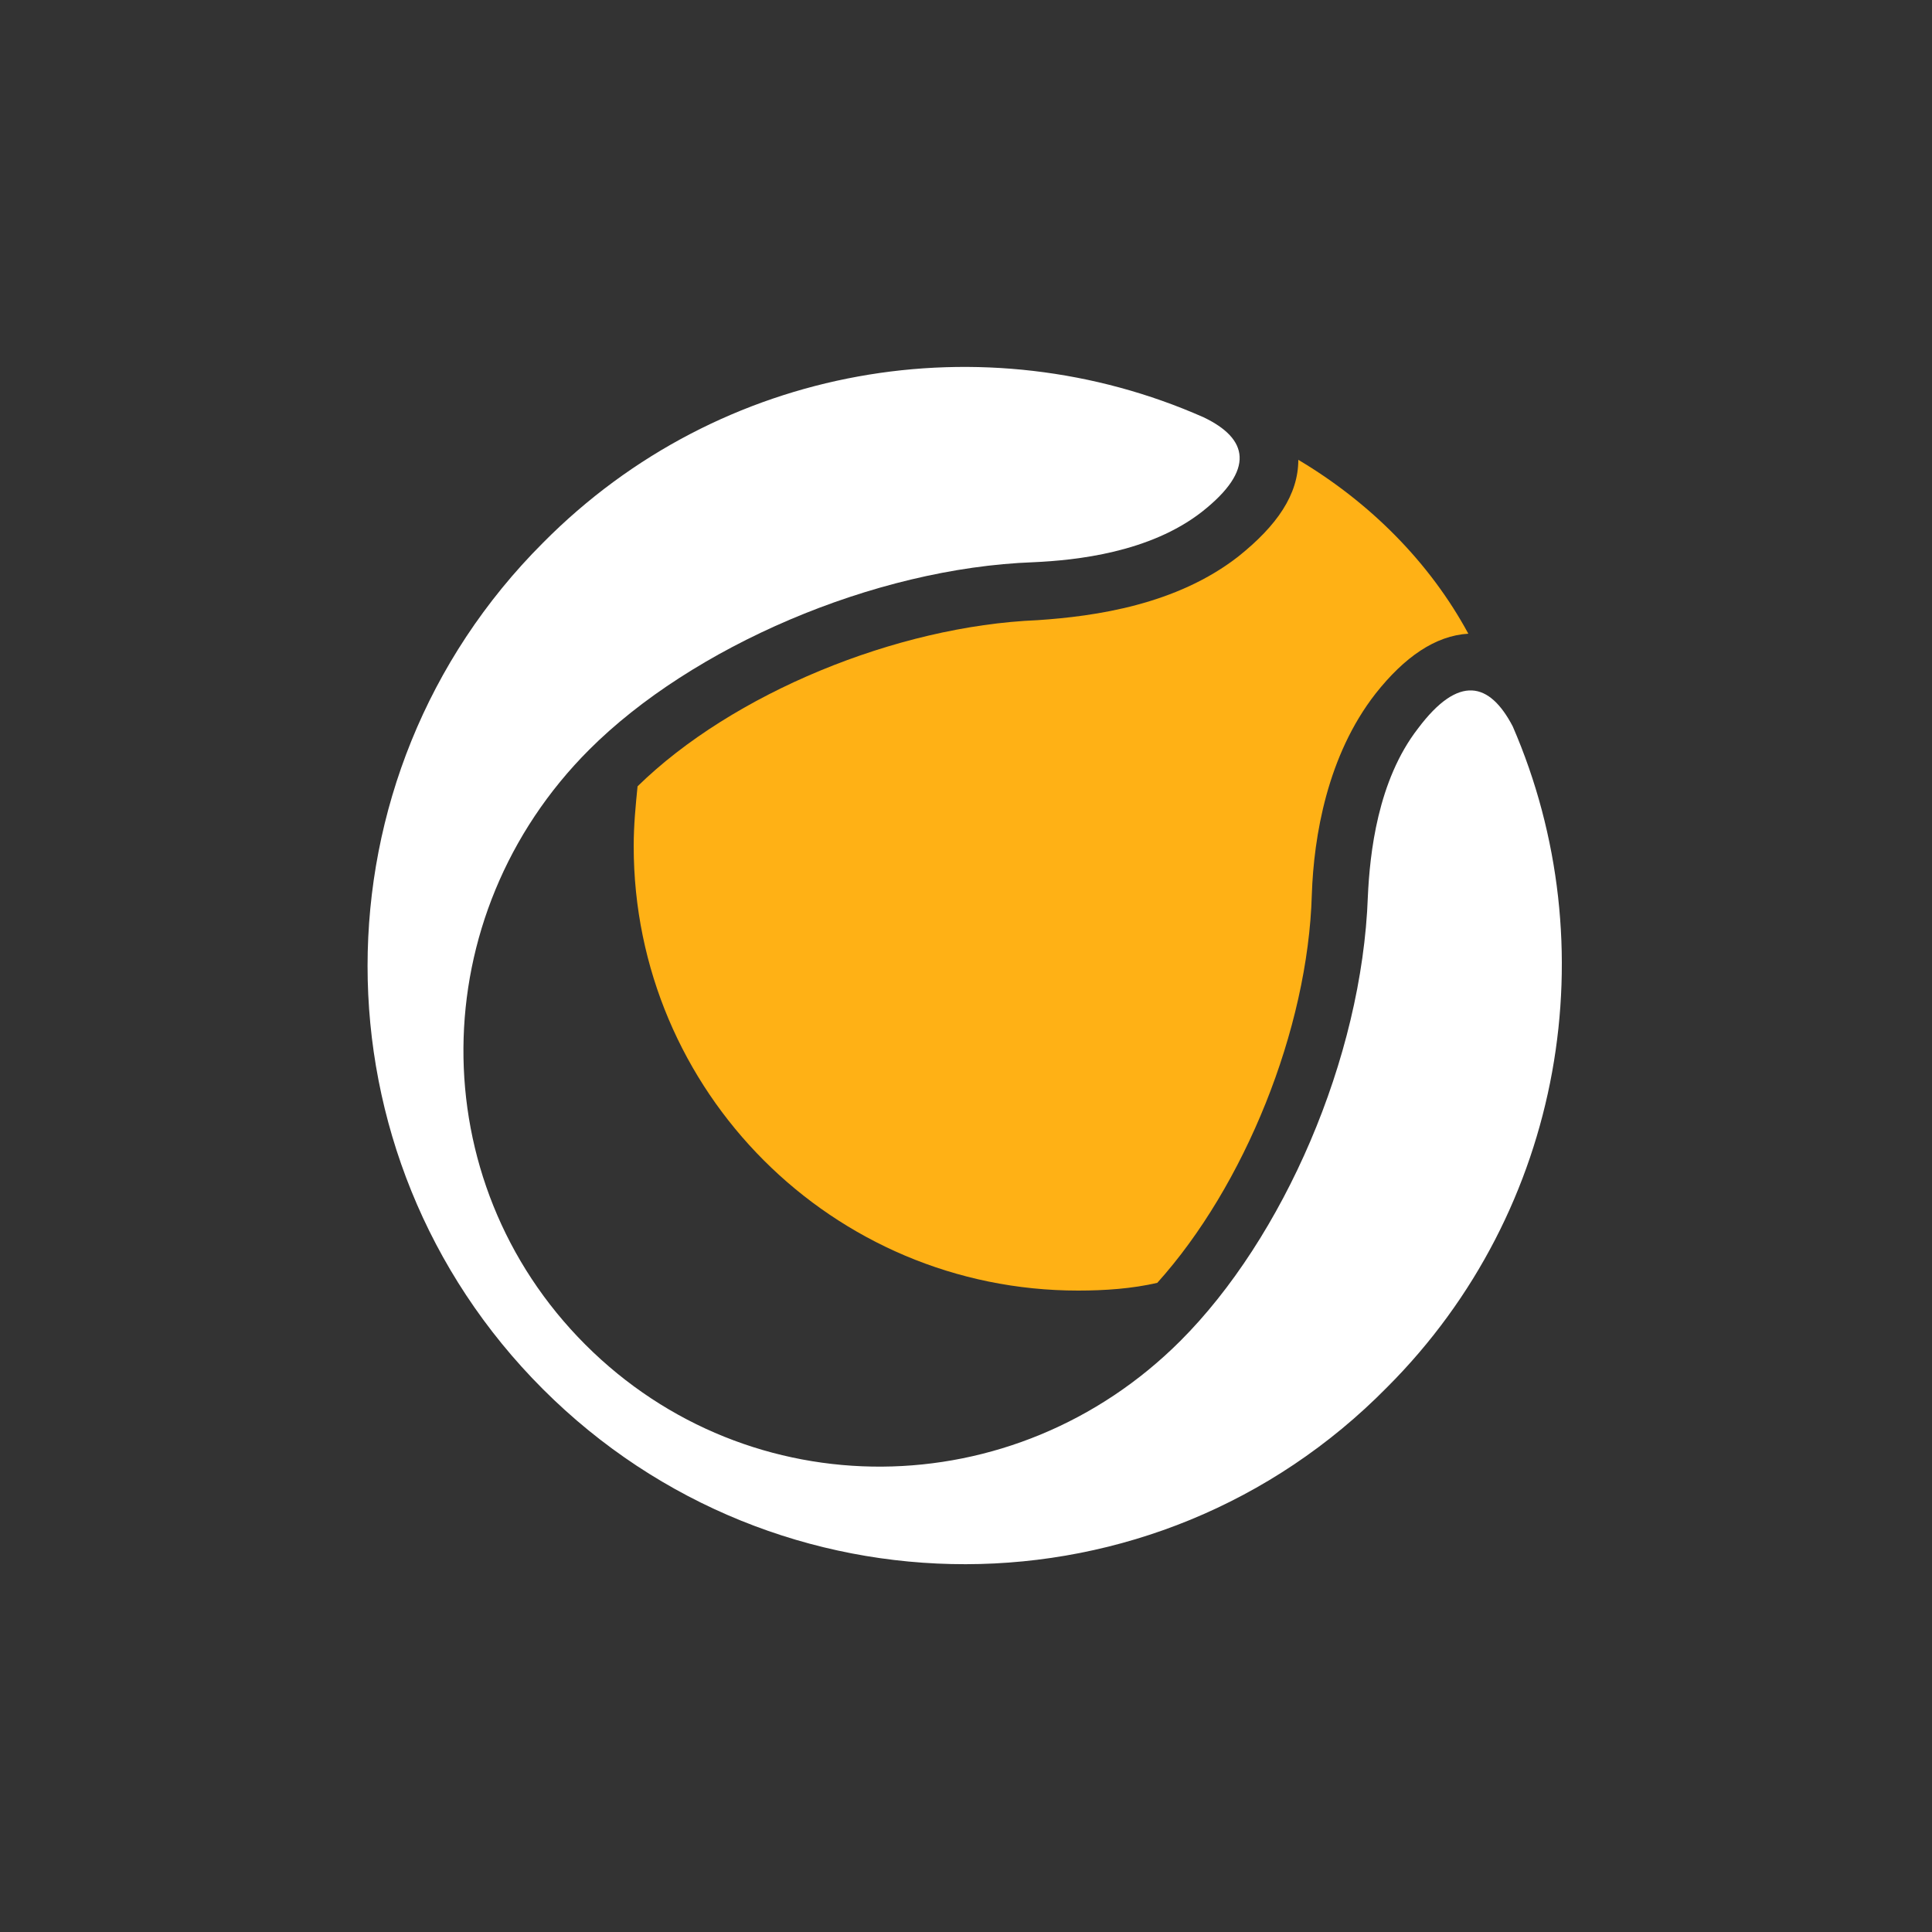
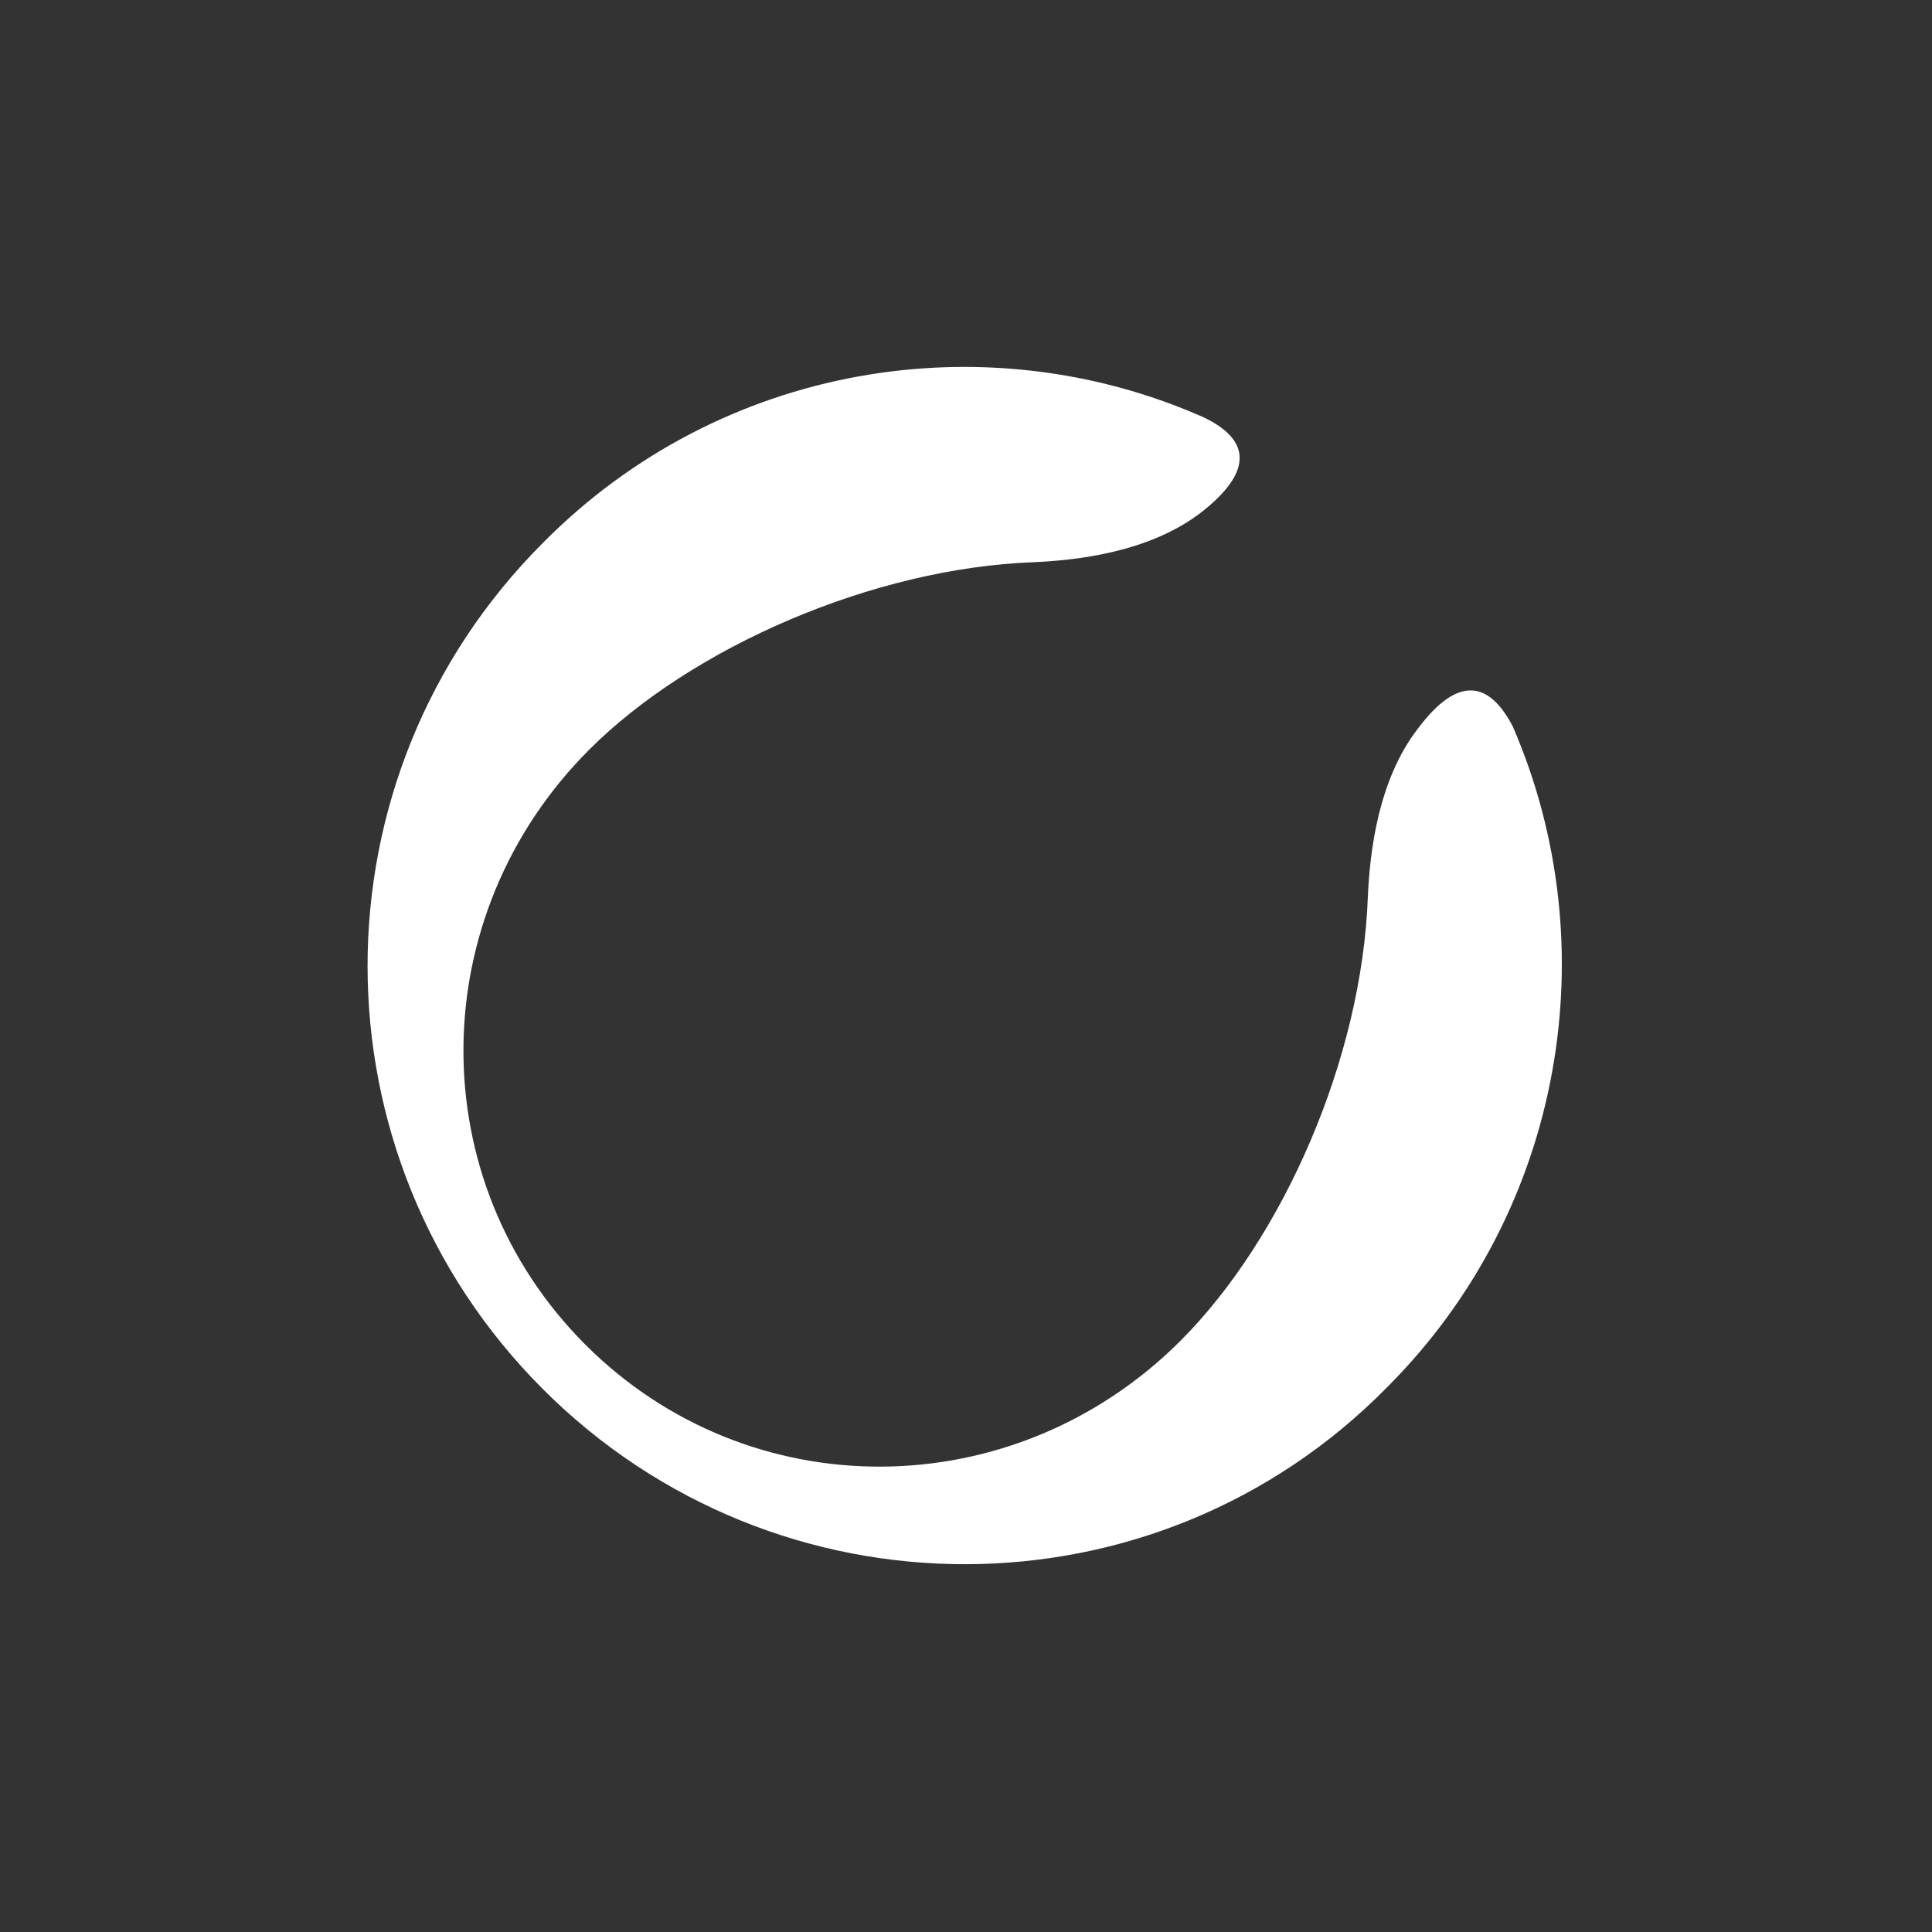
<svg xmlns="http://www.w3.org/2000/svg" version="1.1" id="Layer_1" x="0px" y="0px" viewBox="0 0 100 100" style="enable-background:new 0 0 100 100;" xml:space="preserve">
  <rect x="0" y="0" width="100" height="100" fill="#333333" stroke="none" />
  <style type="text/css">
	.st0{fill:#FFB115;}
	.st1{fill:#FFFFFF;}
</style>
  <g>
-     <path class="st0" d="M64.1,28.8c-3.2,2.5-7.4,3.1-10.4,3.3c-7.3,0.3-15.8,3.8-20.7,8.6c-0.1,1-0.2,2-0.2,3.1c0,12.7,10.3,23,23,23   c1.4,0,2.8-0.1,4.1-0.4c4.5-5,7.8-13.1,8-20.1c0.1-3,0.8-7.2,3.3-10.4c1.5-1.9,3.1-3,4.8-3.1c-2-3.7-5.1-6.8-8.8-9   C67.2,25.6,66.1,27.2,64.1,28.8z" />
    <path class="st1" d="M62.3,21.6c2.3,1.1,2.7,2.7-0.1,4.9c-2.7,2.1-6.5,2.5-8.7,2.6c-8.3,0.3-17.7,4.4-23,9.7   c-8.6,8.6-8.7,22.3-0.2,30.8s22.2,8.4,30.8-0.2c5.3-5.3,9.4-14.6,9.7-23c0.1-2.2,0.5-6,2.6-8.7c2.1-2.8,3.7-2.4,4.9-0.1l0,0   c4.9,11.3,2.7,25-6.5,34.2C59.8,84,40.2,84,28.1,71.9s-12.1-31.7,0-43.8C37.3,18.8,51,16.6,62.3,21.6L62.3,21.6z" />
  </g>
</svg>